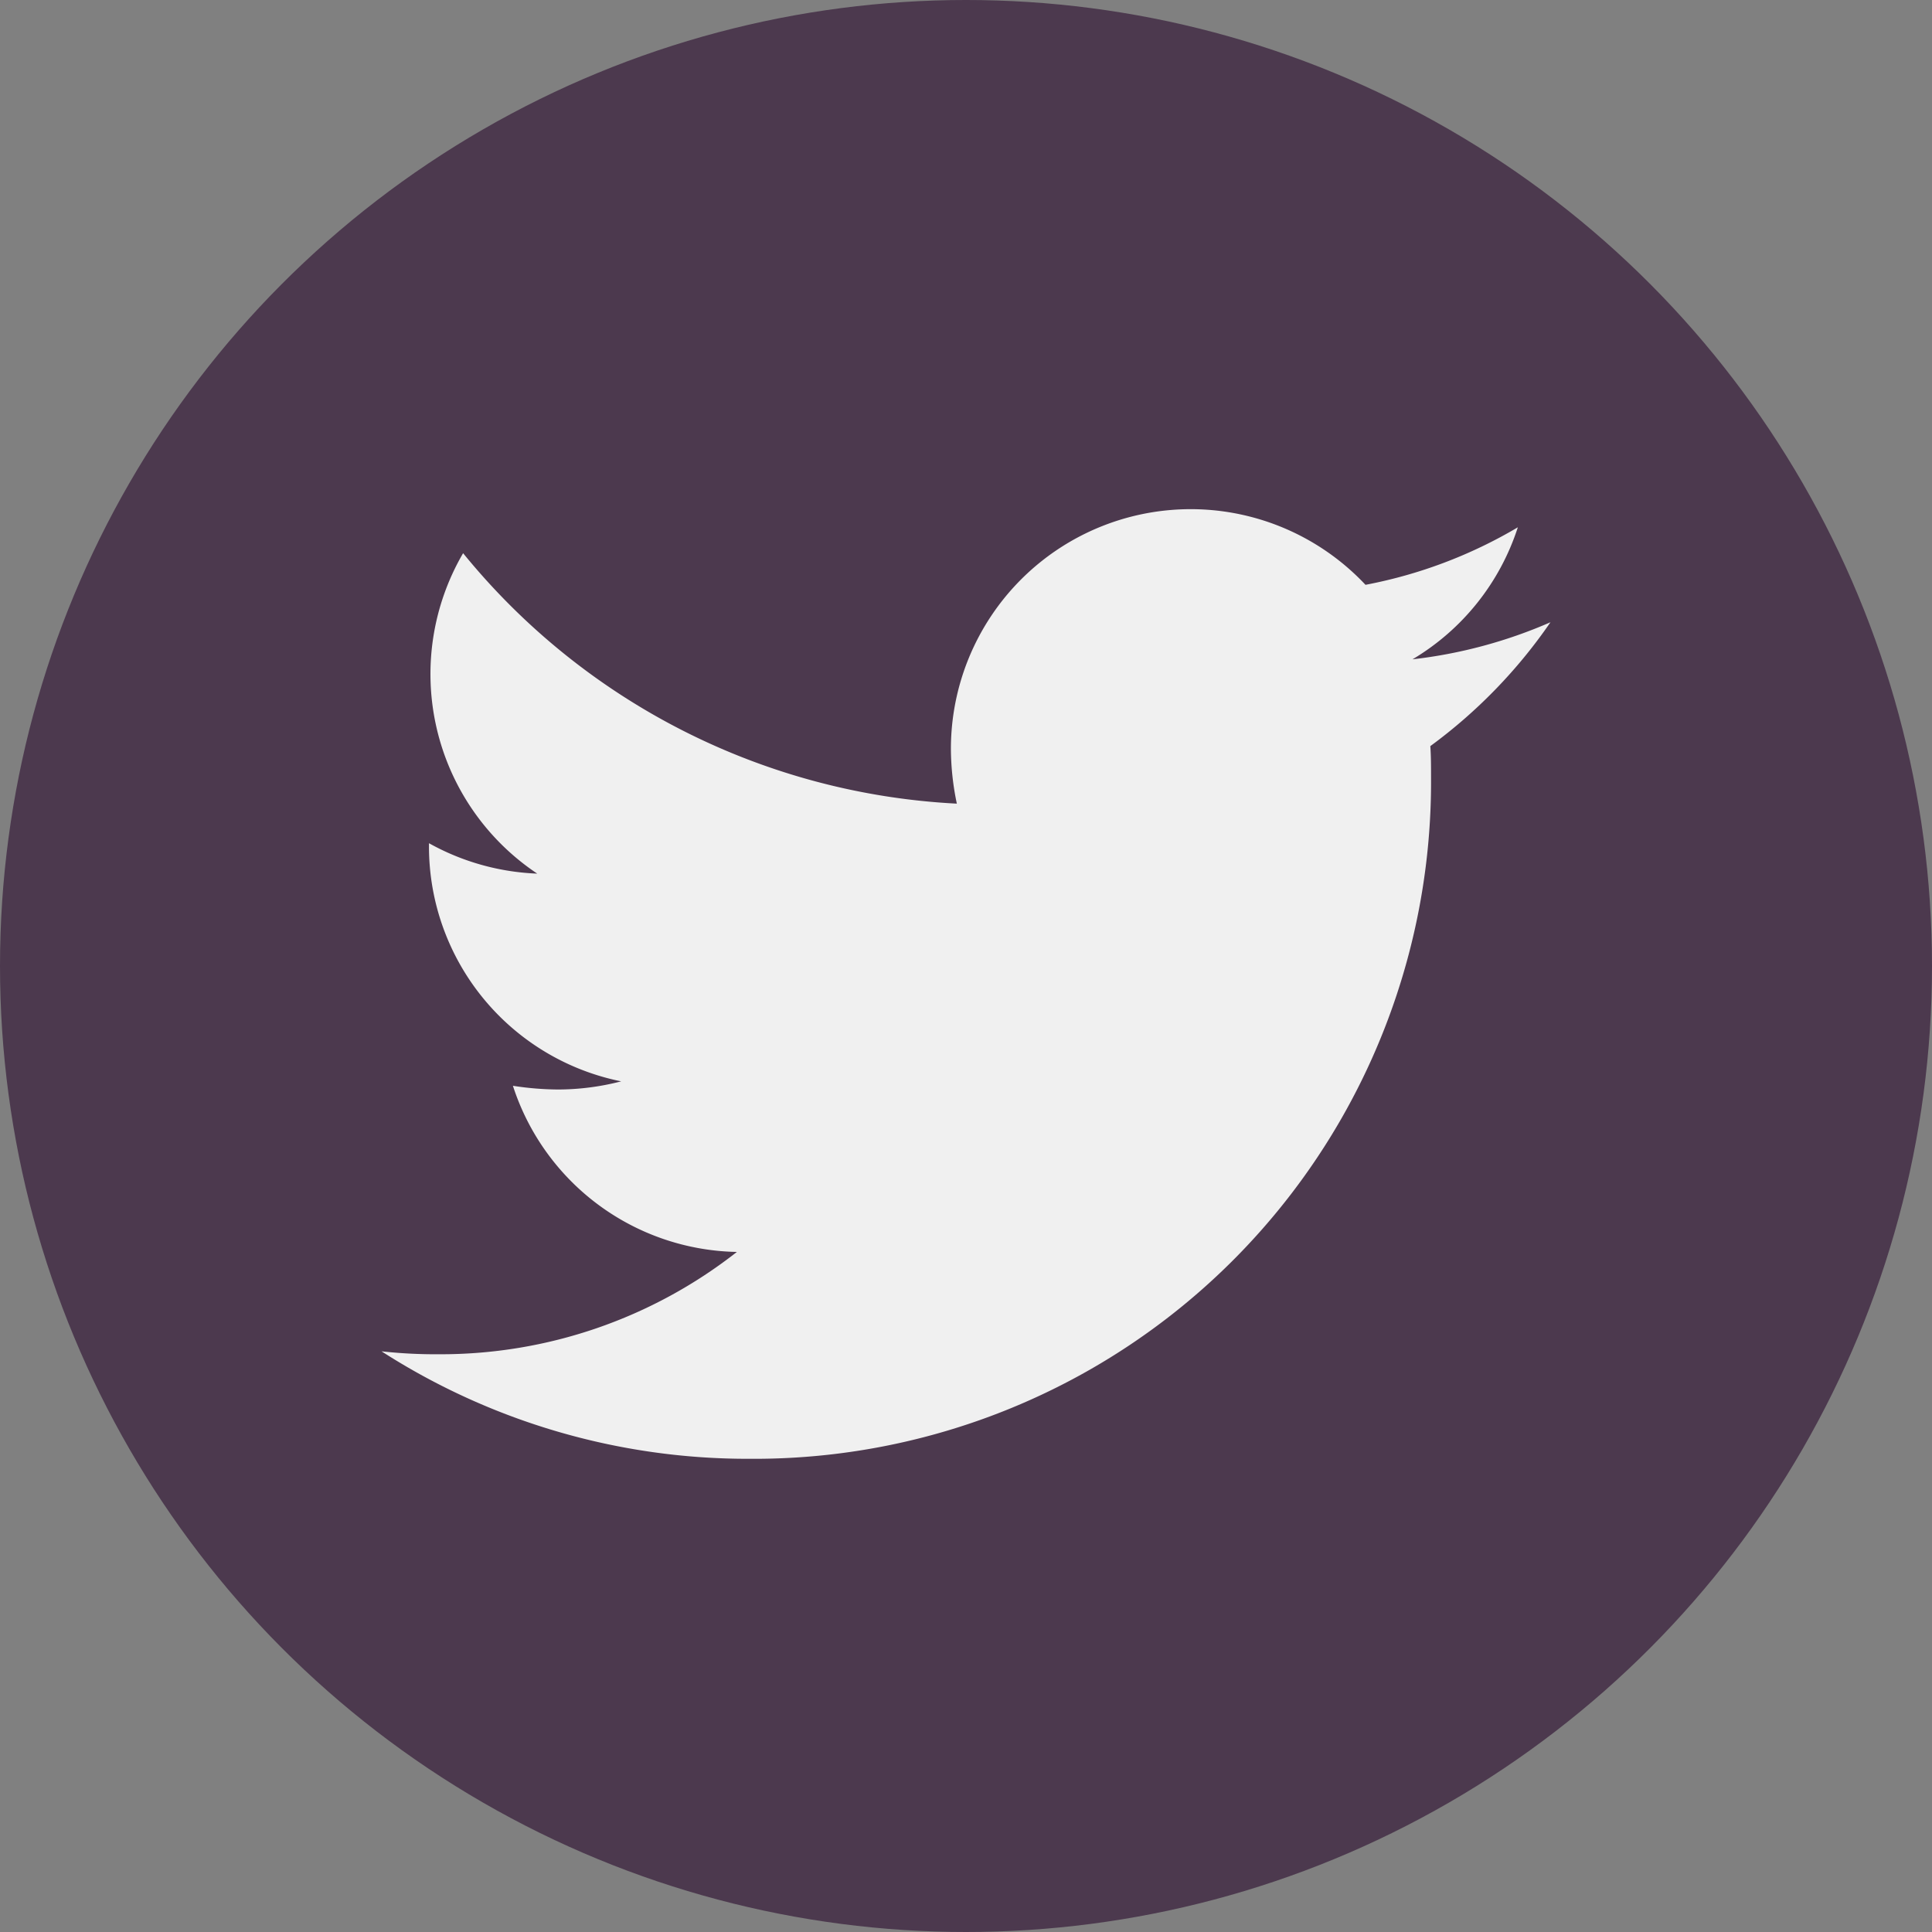
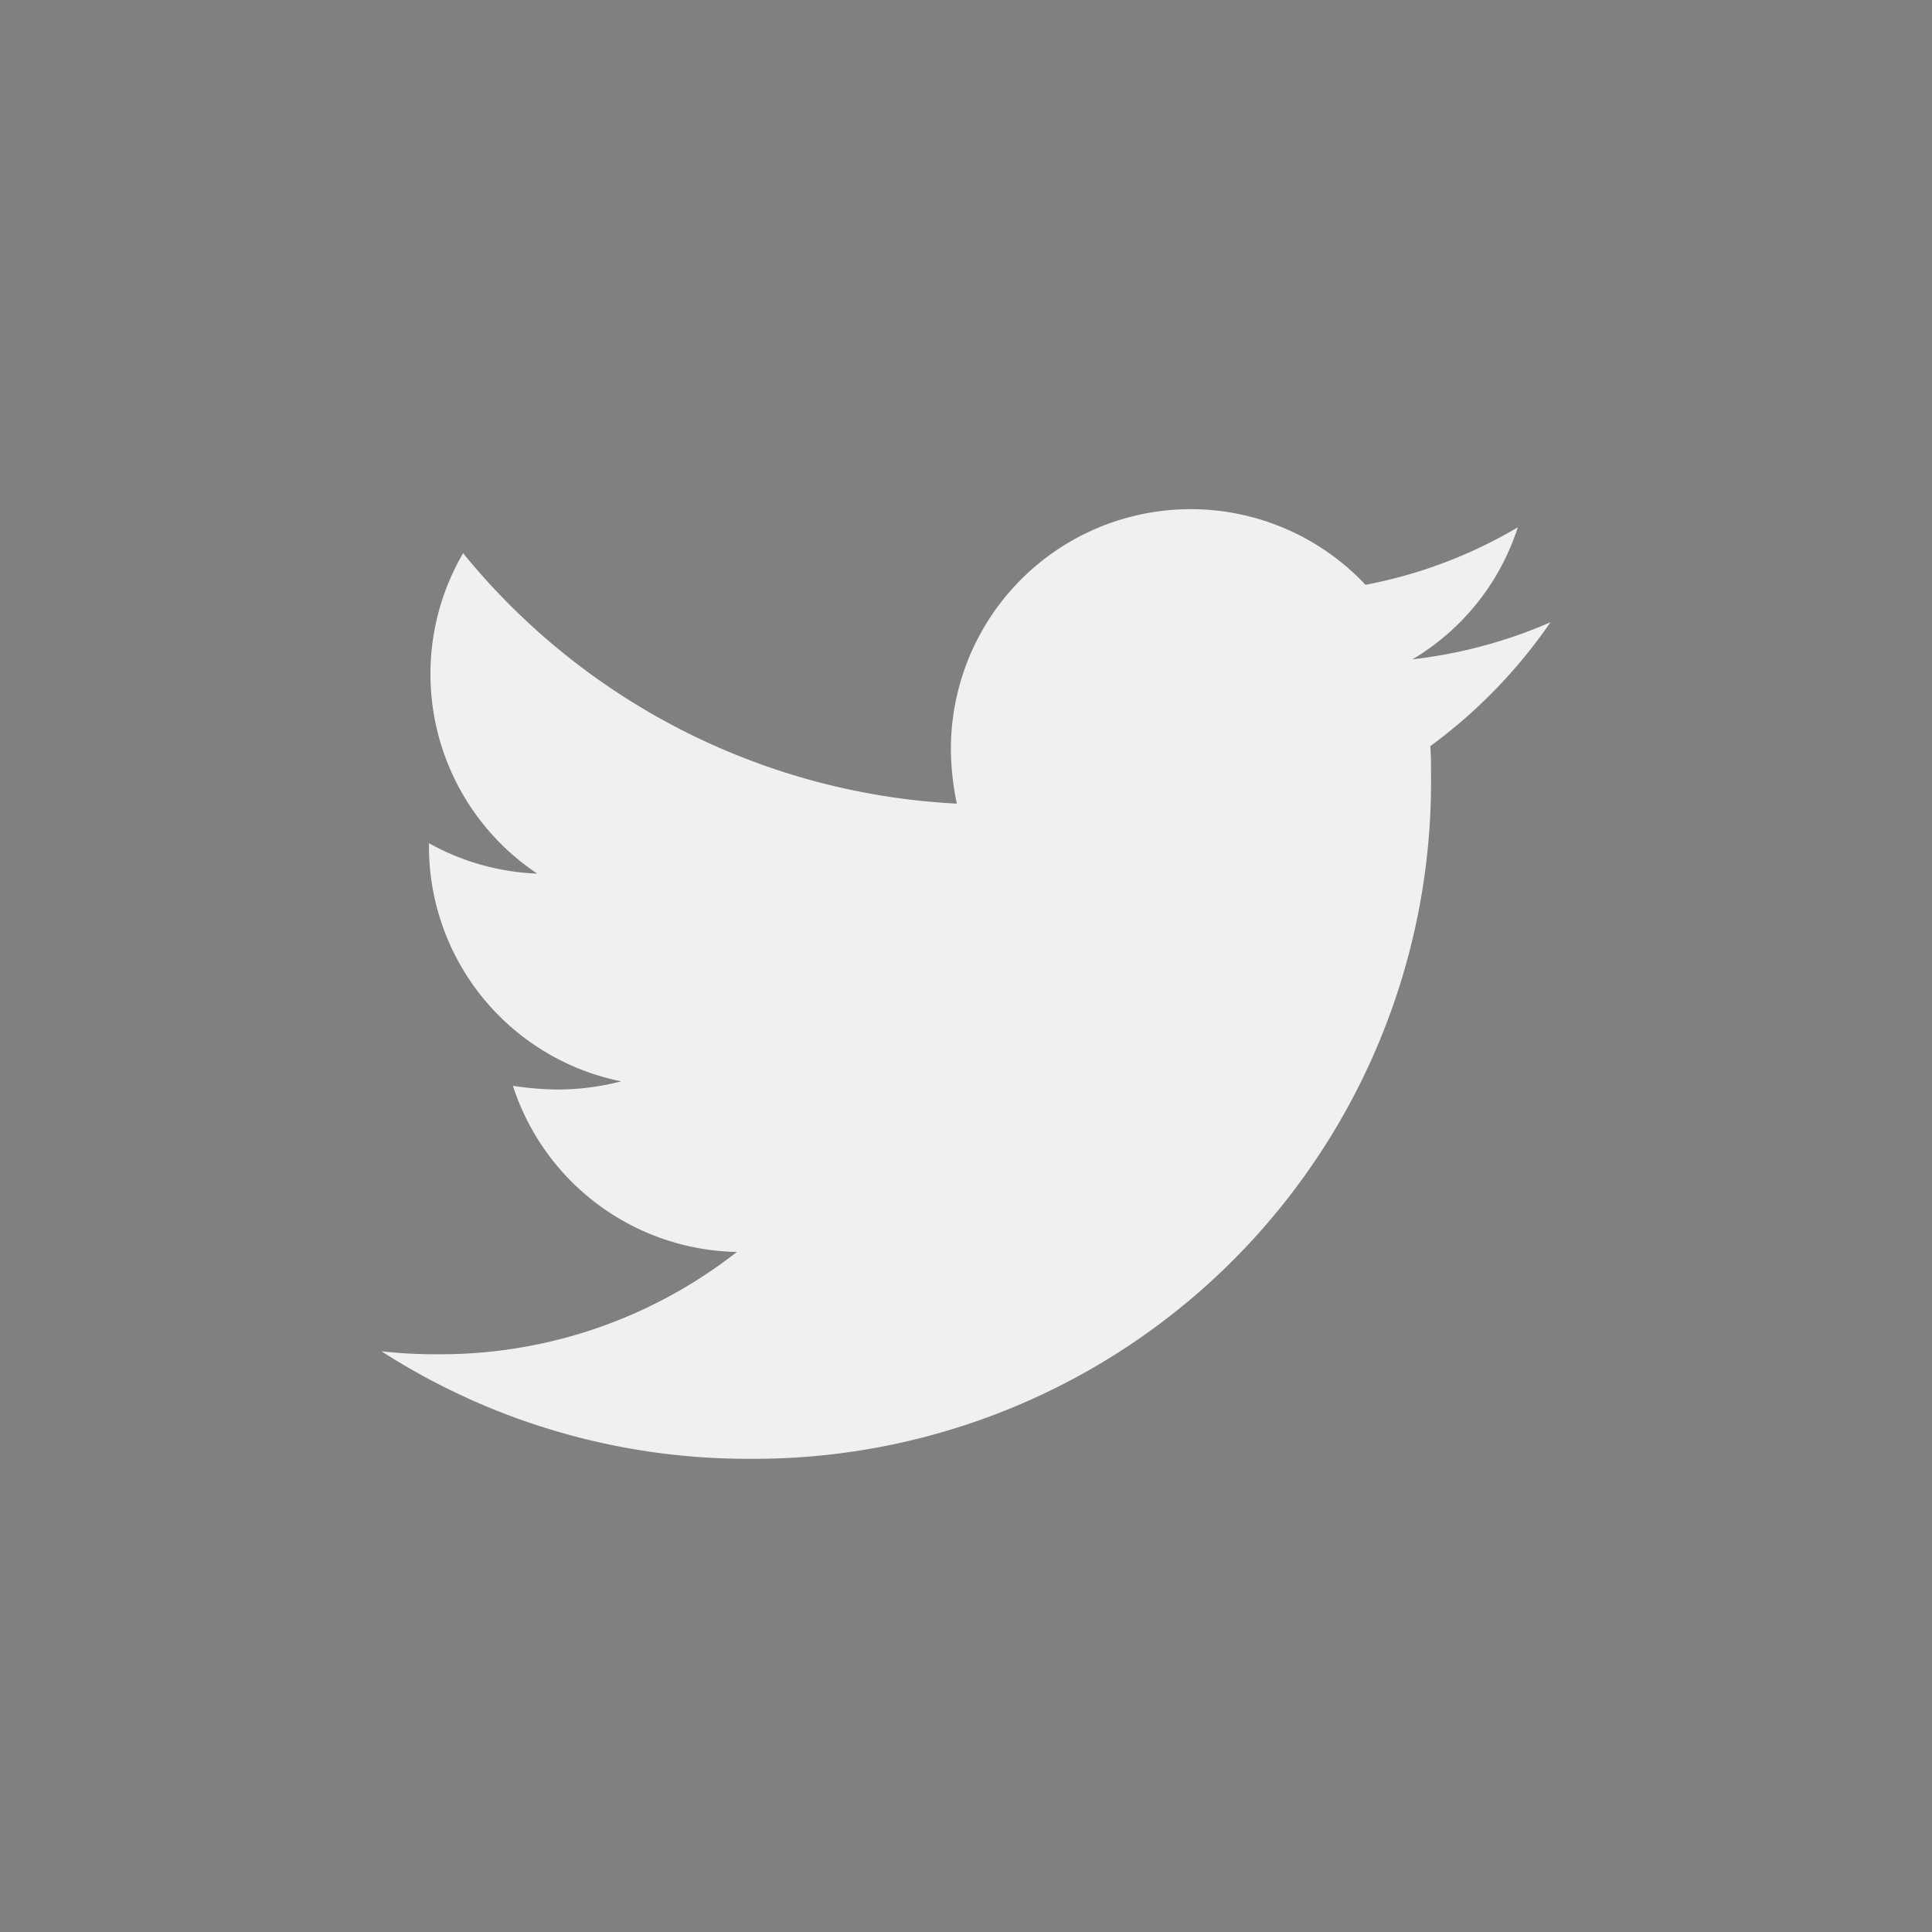
<svg xmlns="http://www.w3.org/2000/svg" width="27" height="27" viewBox="0 0 27 27">
  <rect x="0" y="0" width="27" height="27" fill="#808080" stroke="none" />
-   <circle id="Ellipse_7" data-name="Ellipse 7" cx="13.5" cy="13.5" r="13.5" fill="#4c394e" />
  <path id="Icon_awesome-twitter" data-name="Icon awesome-twitter" d="M14.657,6.687c.01.145.01.29.01.435a9.461,9.461,0,0,1-9.526,9.526A9.461,9.461,0,0,1,0,15.146a6.926,6.926,0,0,0,.809.041,6.705,6.705,0,0,0,4.157-1.43,3.354,3.354,0,0,1-3.13-2.322,4.222,4.222,0,0,0,.632.052,3.541,3.541,0,0,0,.881-.114A3.349,3.349,0,0,1,.663,8.087V8.045a3.372,3.372,0,0,0,1.513.425A3.353,3.353,0,0,1,1.14,3.992a9.517,9.517,0,0,0,6.9,3.5,3.78,3.78,0,0,1-.083-.767,3.351,3.351,0,0,1,5.794-2.291A6.592,6.592,0,0,0,15.88,3.63a3.339,3.339,0,0,1-1.472,1.845,6.712,6.712,0,0,0,1.928-.518,7.2,7.2,0,0,1-1.679,1.731Z" transform="translate(5.332 3.739)" fill="#f0f0f0" />
</svg>